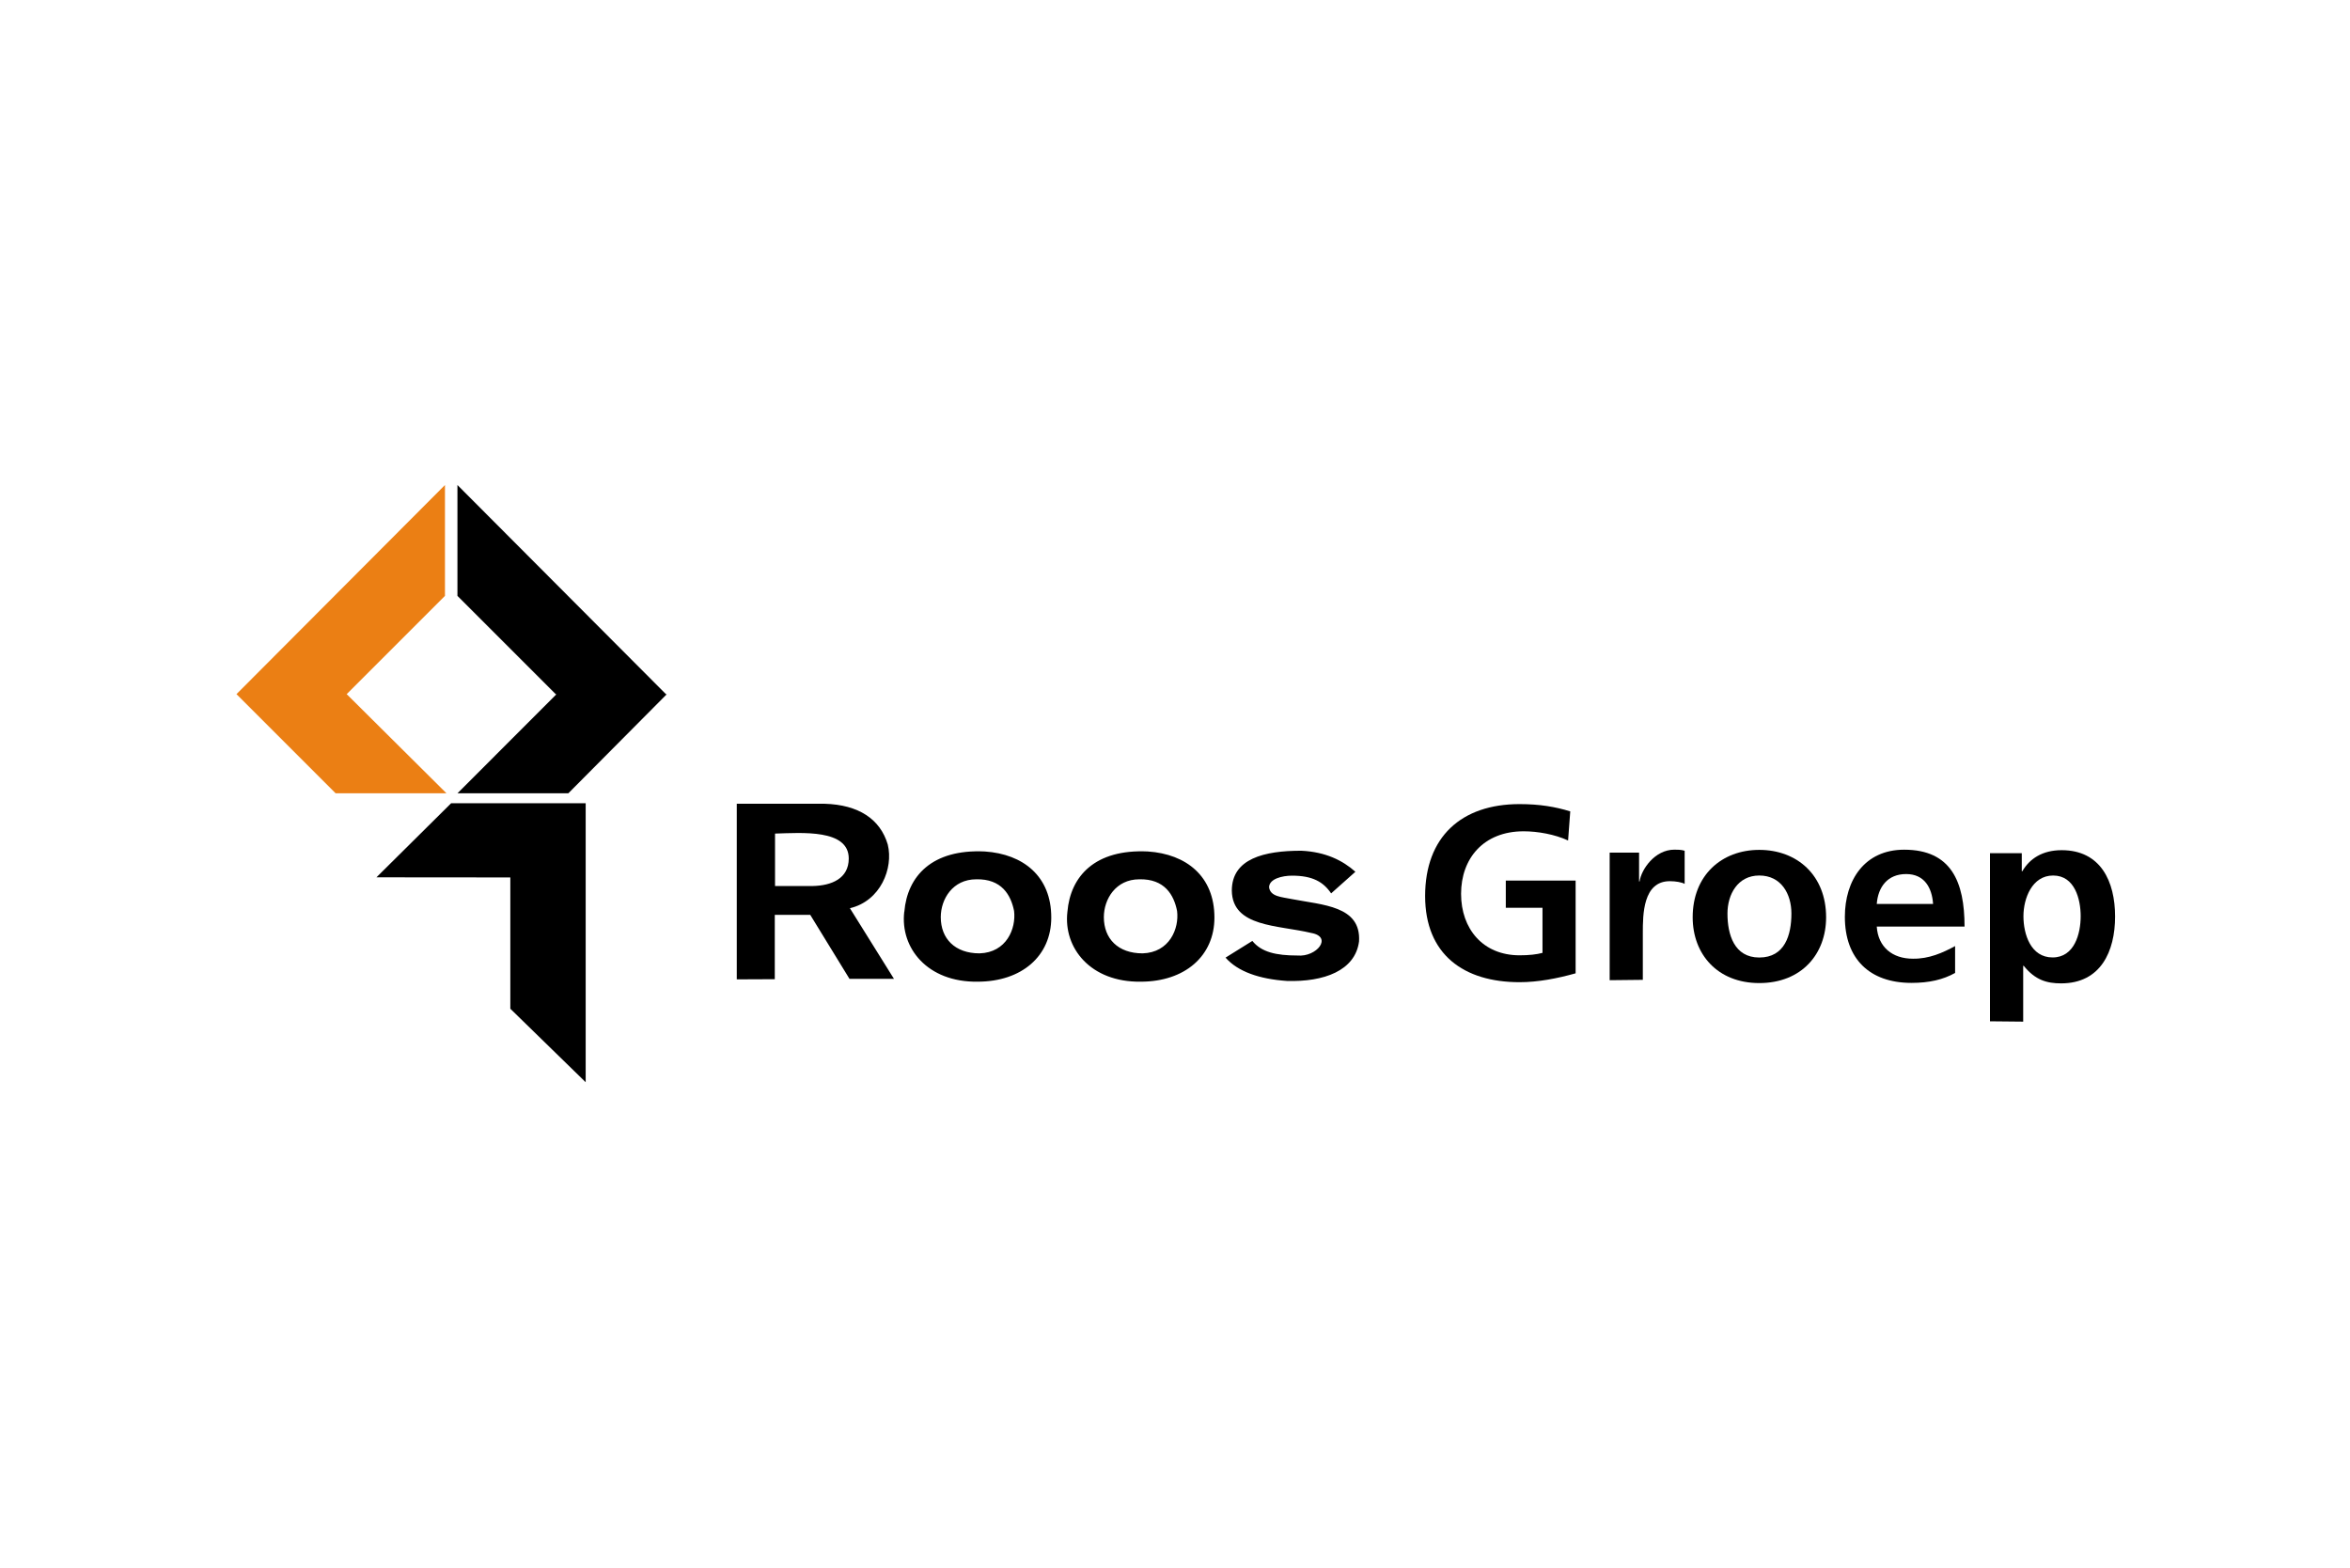
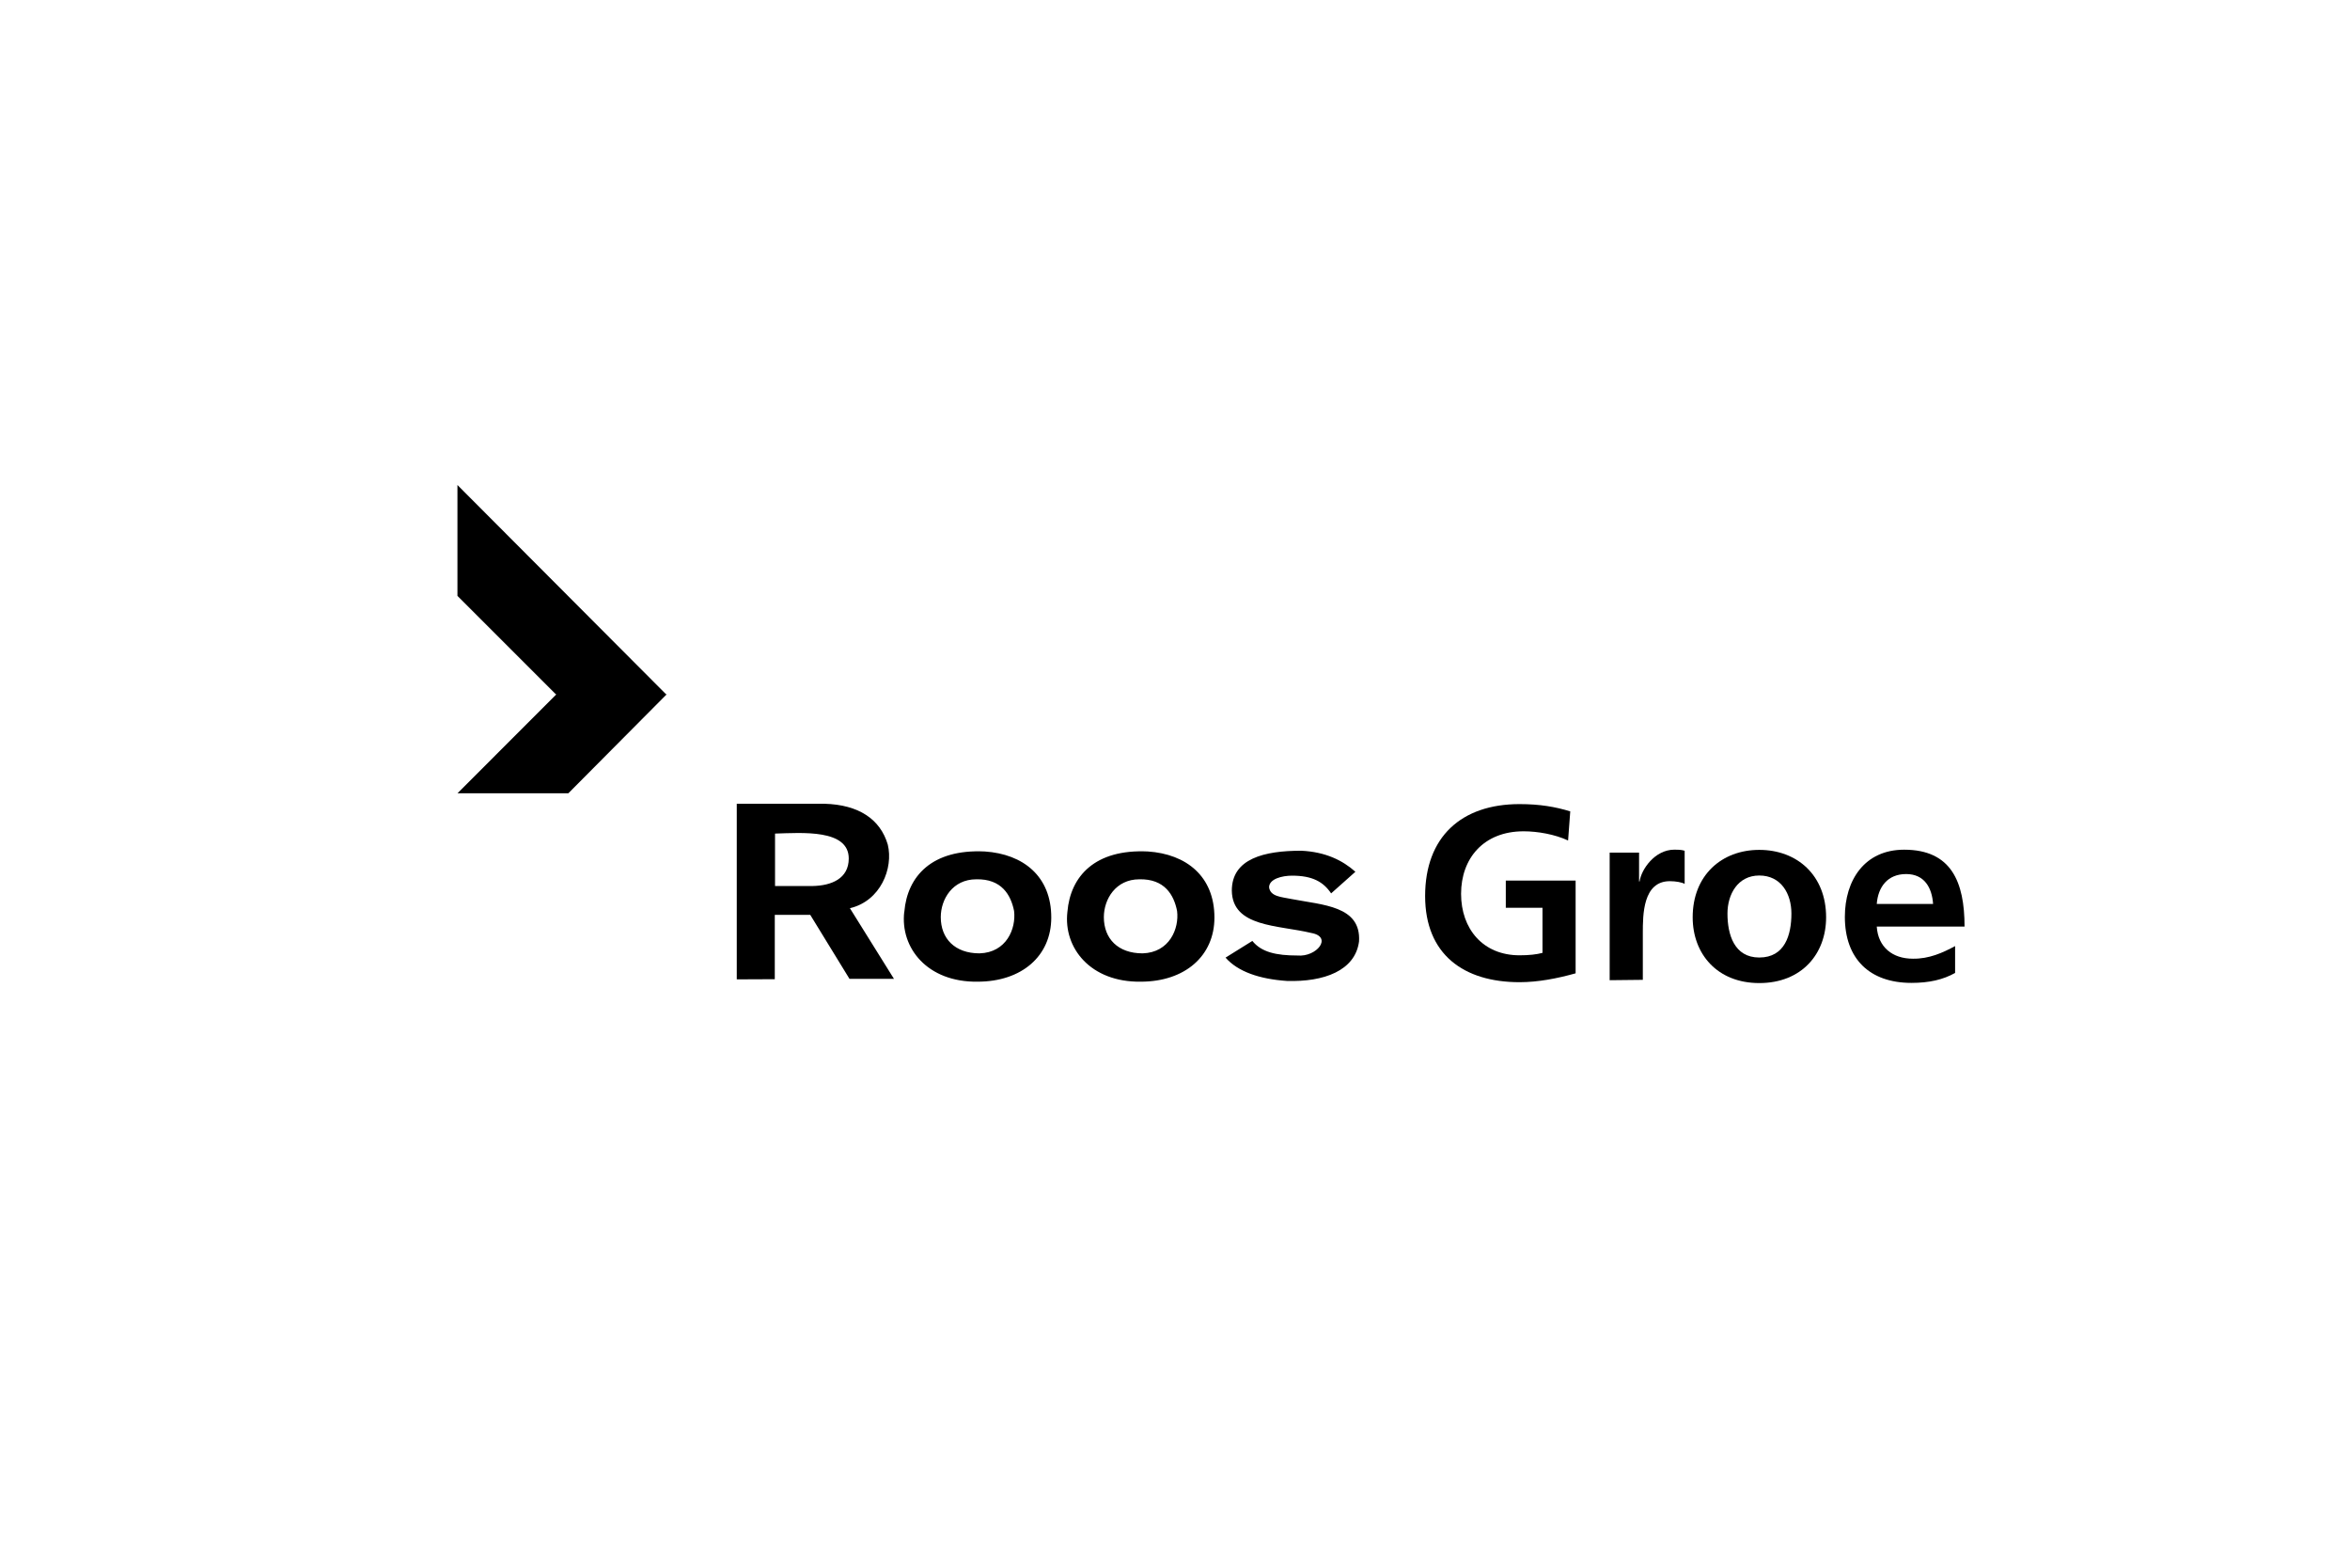
<svg xmlns="http://www.w3.org/2000/svg" id="layer" version="1.1" viewBox="0 0 1000 667">
  <defs>
    <clipPath id="clipPath7">
      <path transform="translate(-1197 -1203)" d="m0 1780h2487v-1780h-2487z" />
    </clipPath>
    <clipPath id="clipPath9">
      <path transform="translate(-1716 -1284)" d="m0 1780h2487v-1780h-2487z" />
    </clipPath>
    <clipPath id="clipPath11">
      <path transform="translate(-1763 -1081)" d="m0 1780h2487v-1780h-2487z" />
    </clipPath>
    <clipPath id="clipPath13">
      <path transform="translate(-1863 -1157)" d="m0 1780h2487v-1780h-2487z" />
    </clipPath>
    <clipPath id="clipPath15">
      <path transform="translate(-2179 -1122)" d="m0 1780h2487v-1780h-2487z" />
    </clipPath>
    <clipPath id="clipPath17">
      <path transform="translate(-2222 -1031)" d="m0 1780h2487v-1780h-2487z" />
    </clipPath>
  </defs>
  <style type="text/css">.st0{fill:#D1111C;}
	.st1{fill:#005DA1;}</style>
-   <rect width="1e3" height="667" fill="#fff" stroke-miterlimit="10" stroke-width="2.64" />
  <g transform="matrix(.265 0 0 .265 709 314)" fill-rule="evenodd">
-     <path d="m-1856 224-215-0.191 120-119h216v448l-121-118z" fill="#000000 icc-color(sRGB-IEC61966-2, 0.1, 0, 0, 0)" />
-     <path d="m-2119-70.1h0.476l160 159h-178l-159-159h-0.444l335-336v178z" fill="#eb7f14" />
    <g fill="#000000 icc-color(sRGB-IEC61966-2, 0.1, 0, 0, 0)">
      <path d="m-1782-70.1h-0.92l-158-158v-178l335 336h1.05l-158 159h-178z" />
      <path transform="matrix(1.33 0 0 -1.33 -846 227)" d="m0 0c-28.4 0-42.8-23.9-42.8-45.7 0-25.9 17-43.7 46.8-43.7 32.4 0.958 44.3 29.8 41.6 51.2-3.82 19.3-15 38.9-45.6 38.2m-86.8-39.2c3.59 42.9 33.3 75.9 97.2 72.8 46.3-3.12 80.3-29.9 80.3-79.8 0-46.4-35.7-77.4-89-77.4-60.5-0.808-93.6 40.7-88.5 84.4m191-55.3 32.3 20.1c10.9-13.6 28.9-17.6 54.4-17.6 23.2-2.15 43 22.5 16.8 27.2-40.4 9.72-95.3 6.86-96 51.1 0 38.8 39.3 48.2 83.8 48.2 29.3-1.36 50.1-11.7 65.4-25.4l-29.3-26.1c-9.36 13.9-22.5 21.4-47.2 21.4-11.9 0-27.7-3.86-27.7-14.1 1.54-11.2 14.8-11.6 27.1-14.1 37.7-7.34 84.1-8.18 81.5-51.2-4.67-35.4-42.5-49.1-87.2-47.7-32.9 2.24-59.2 11.2-74 28.2m-301 94.5c-28.4 0-42.8-23.9-42.8-45.7 0-25.9 17.1-43.7 46.8-43.7 32.5 0.958 44.3 29.8 41.7 51.2-3.86 19.3-15 38.9-45.7 38.2m-86.8-39.2c3.58 42.9 33.3 75.9 97.2 72.8 46.3-3.12 80.3-29.9 80.2-79.8 0-46.4-35.6-77.4-89-77.4-60.5-0.808-93.6 40.7-88.5 84.4m-156 94.4v-63.3h45.7c22.3 0.485 43.3 8.83 43.3 33.2 0 35.7-56.6 31-89 30.1m-46.2-176v212h106c41.1-1.17 67.2-18.5 76.3-49.2 7.05-28.7-8.7-68.2-45.7-76.9l53.2-85.3h-53.7l-47.4 77.3h-42.8v-77.7z" clip-path="url(#clipPath7)" />
      <path transform="matrix(1.33 0 0 -1.33 -154 118)" d="m0 0-2.61-35.1c-16 7.47-36.8 11.1-53.7 11.1-48.5 0-75.5-32.9-75.5-75.5 0-42.3 26.4-74.2 70.6-74.2 11.4 0 20.5 0.992 27.7 2.94v54.4h-44.3v32.9h84.3v-112c-22.1-6.2-45.3-10.7-67.7-10.7-67.4 0-114 33.5-114 104 0 71.3 43.6 111 114 111 24.4 0 43.3-3.26 61.2-8.78" clip-path="url(#clipPath9)" />
      <path transform="matrix(1.33 0 0 -1.33 -90.7 389)" d="m0 0v154h35.5v-34.8h0.634c1.96 14.3 18.2 38.4 42 38.4 3.89 0 8.14 0 12.4-1.3v-40c-3.54 1.94-10.7 3.24-17.9 3.24-32.6 0-32.6-40.7-32.6-62.8v-56.3z" clip-path="url(#clipPath11)" />
      <path transform="matrix(1.33 0 0 -1.33 42.6 288)" d="m0 0c0 50.8 35.1 81.4 80.4 81.4 45.6 0 80.7-30.6 80.7-81.4 0-44.3-29.6-79.4-80.7-79.4-50.7 0-80.4 35.1-80.4 79.4m42 4.55c0-25.4 8.14-53.1 38.4-53.1 31 0 38.8 27.4 38.8 53.1 0 23.8-12.4 45.9-38.8 45.9-26 0-38.4-22.8-38.4-45.9" clip-path="url(#clipPath13)" />
      <path transform="matrix(1.33 0 0 -1.33 464 334)" d="m0 0v-32.6c-14.6-8.14-31.3-12-52.7-12-50.8 0-80.4 29.3-80.4 79.7 0 44.3 23.8 81.1 71.6 81.1 57 0 72.9-39.1 72.9-92.8h-106c1.63-24.8 18.9-38.8 43.6-38.8 19.5-0.312 36.1 7.17 51.1 15.3m-94.7 50.8h68c-1.29 19.5-10.4 36.1-32.5 36.1-22.5 0-33.9-15.6-35.5-36.1" clip-path="url(#clipPath15)" />
-       <path transform="matrix(1.33 0 0 -1.33 520 455)" d="m0 0v203h38.4v-21.8h0.647c8.77 15 24.1 25.4 47.5 25.4 47.2 0 64.5-37.8 64.5-80.1 0-42-17.3-80.7-65.1-80.7-17.2 0-31.3 3.89-45.2 21.2h-0.646v-67.4zm76.2 176c-25.4 0-35.8-27.7-35.8-49.1 0-21.8 8.8-49.8 35.2-49.8 26.4 0 33.9 28.7 33.9 49.8 0 20.5-7.16 49.1-33.2 49.1" clip-path="url(#clipPath17)" />
    </g>
  </g>
</svg>